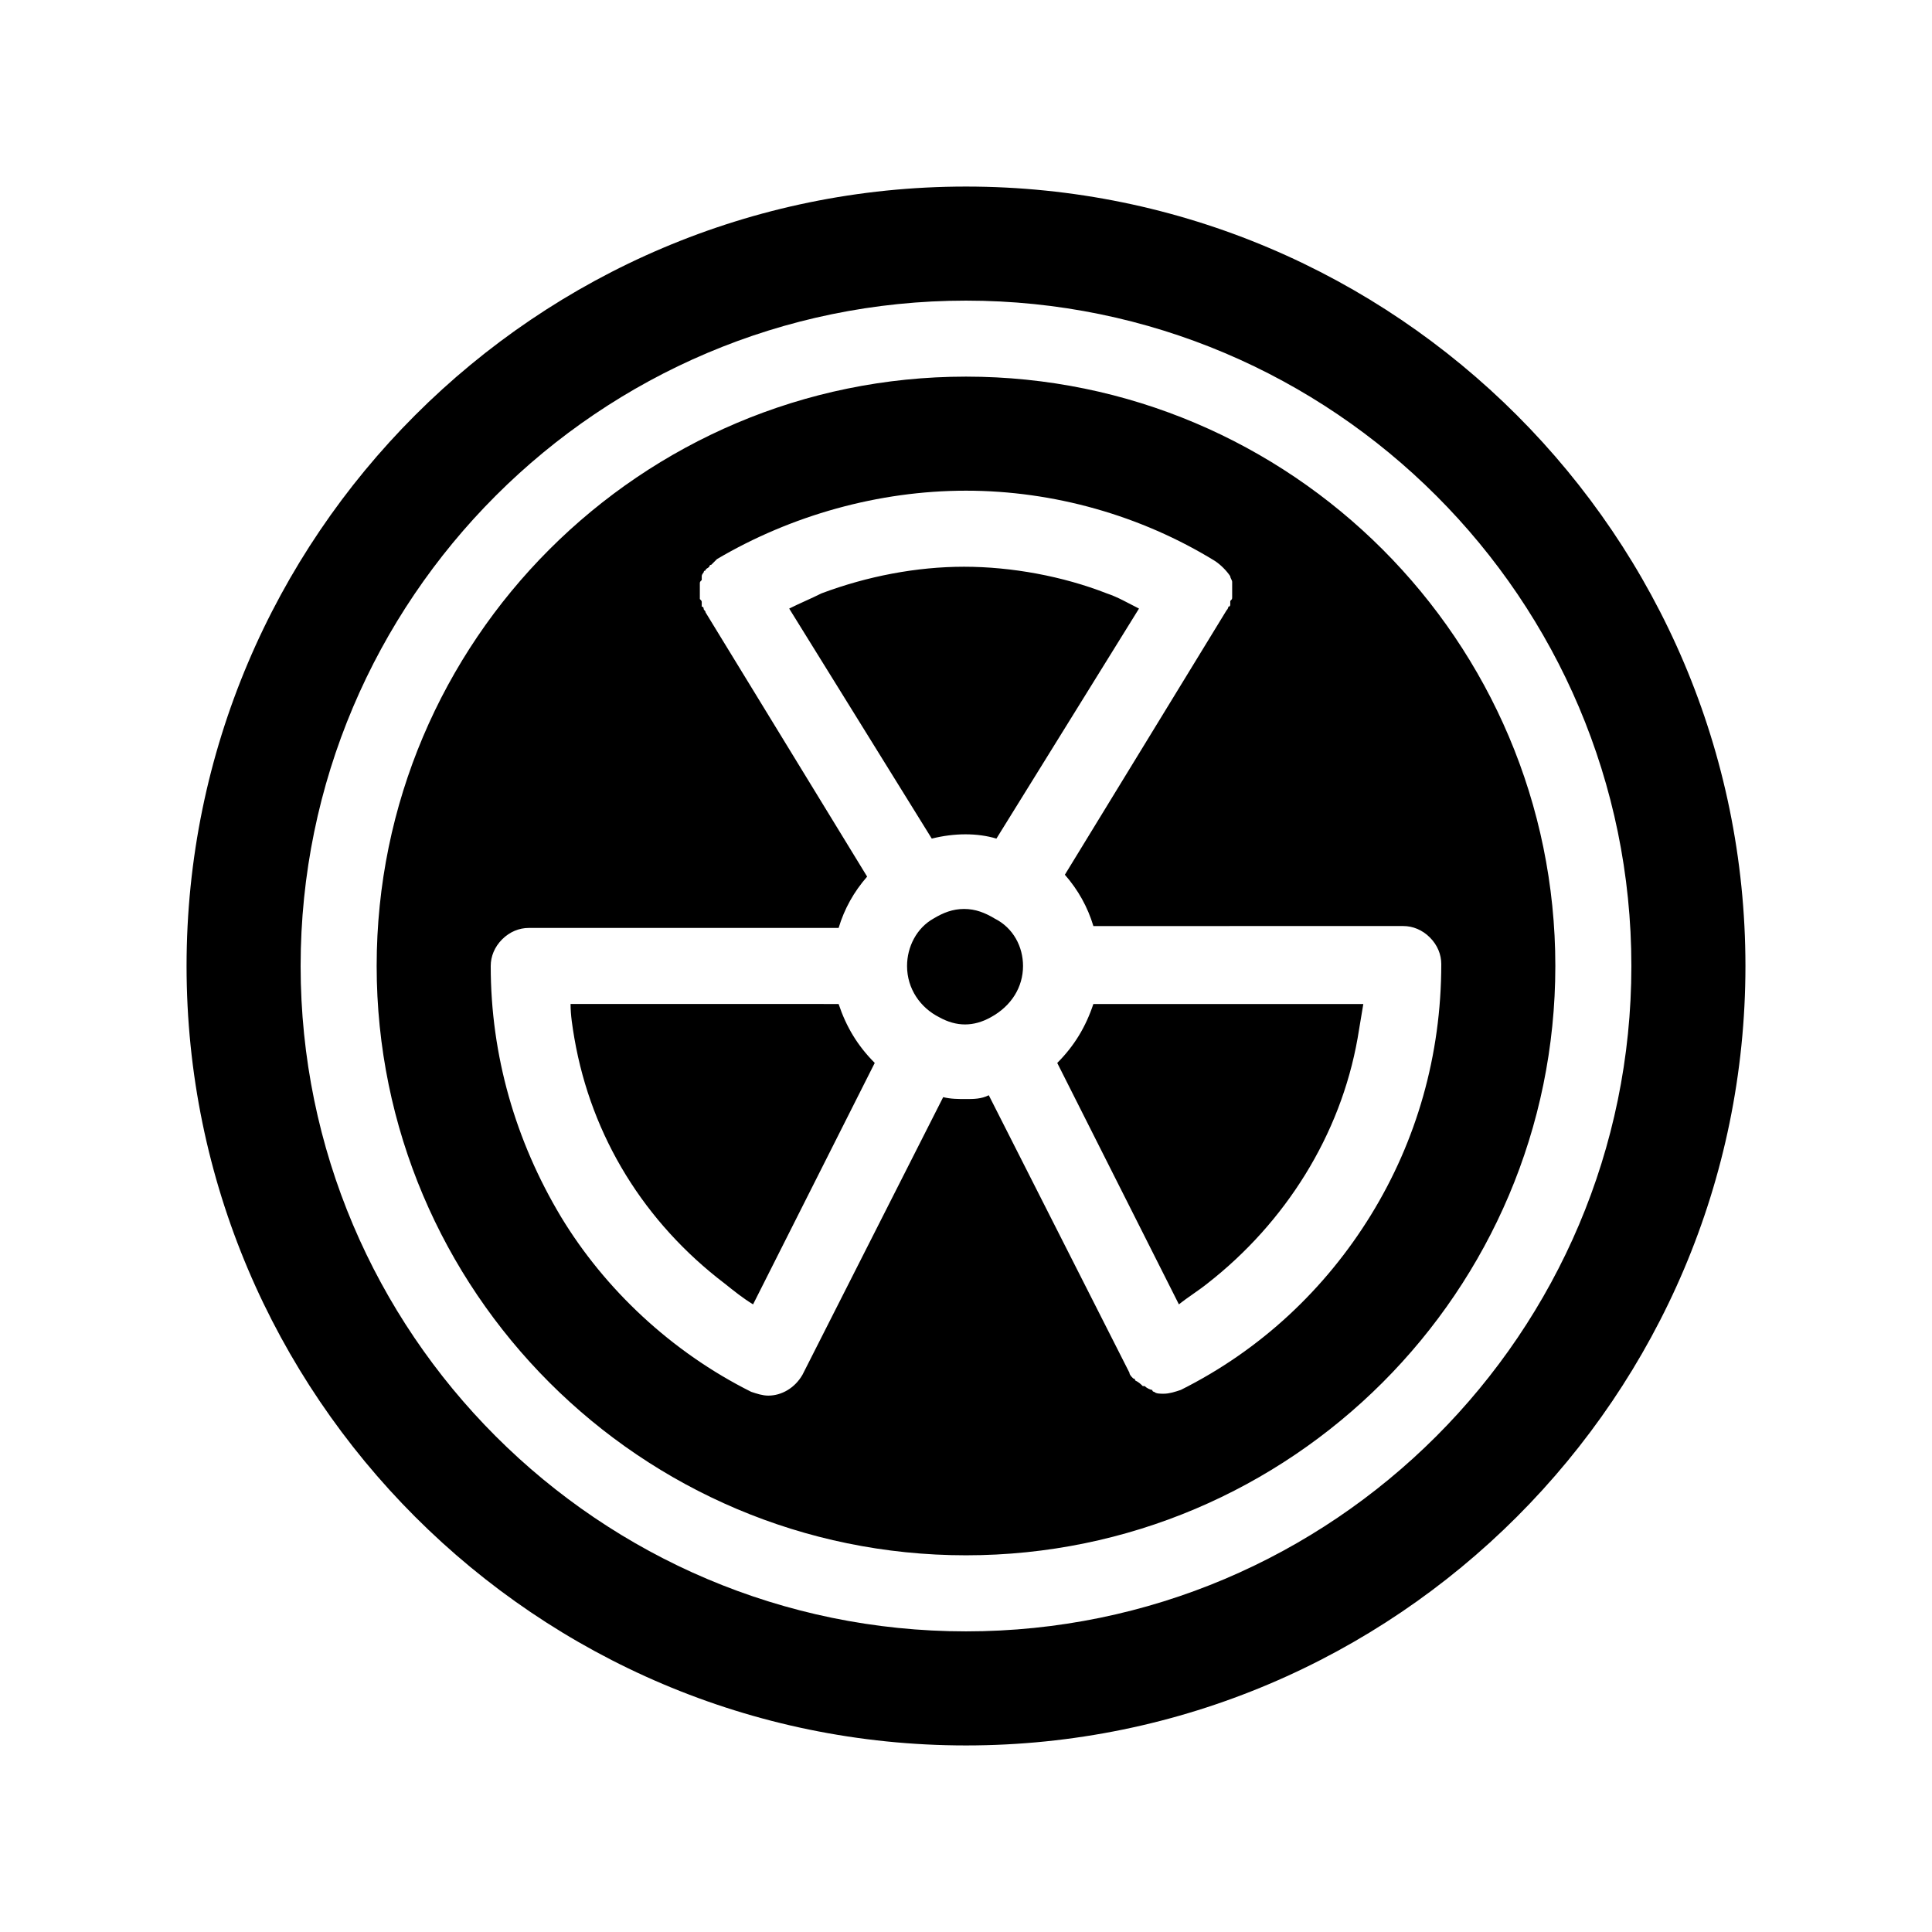
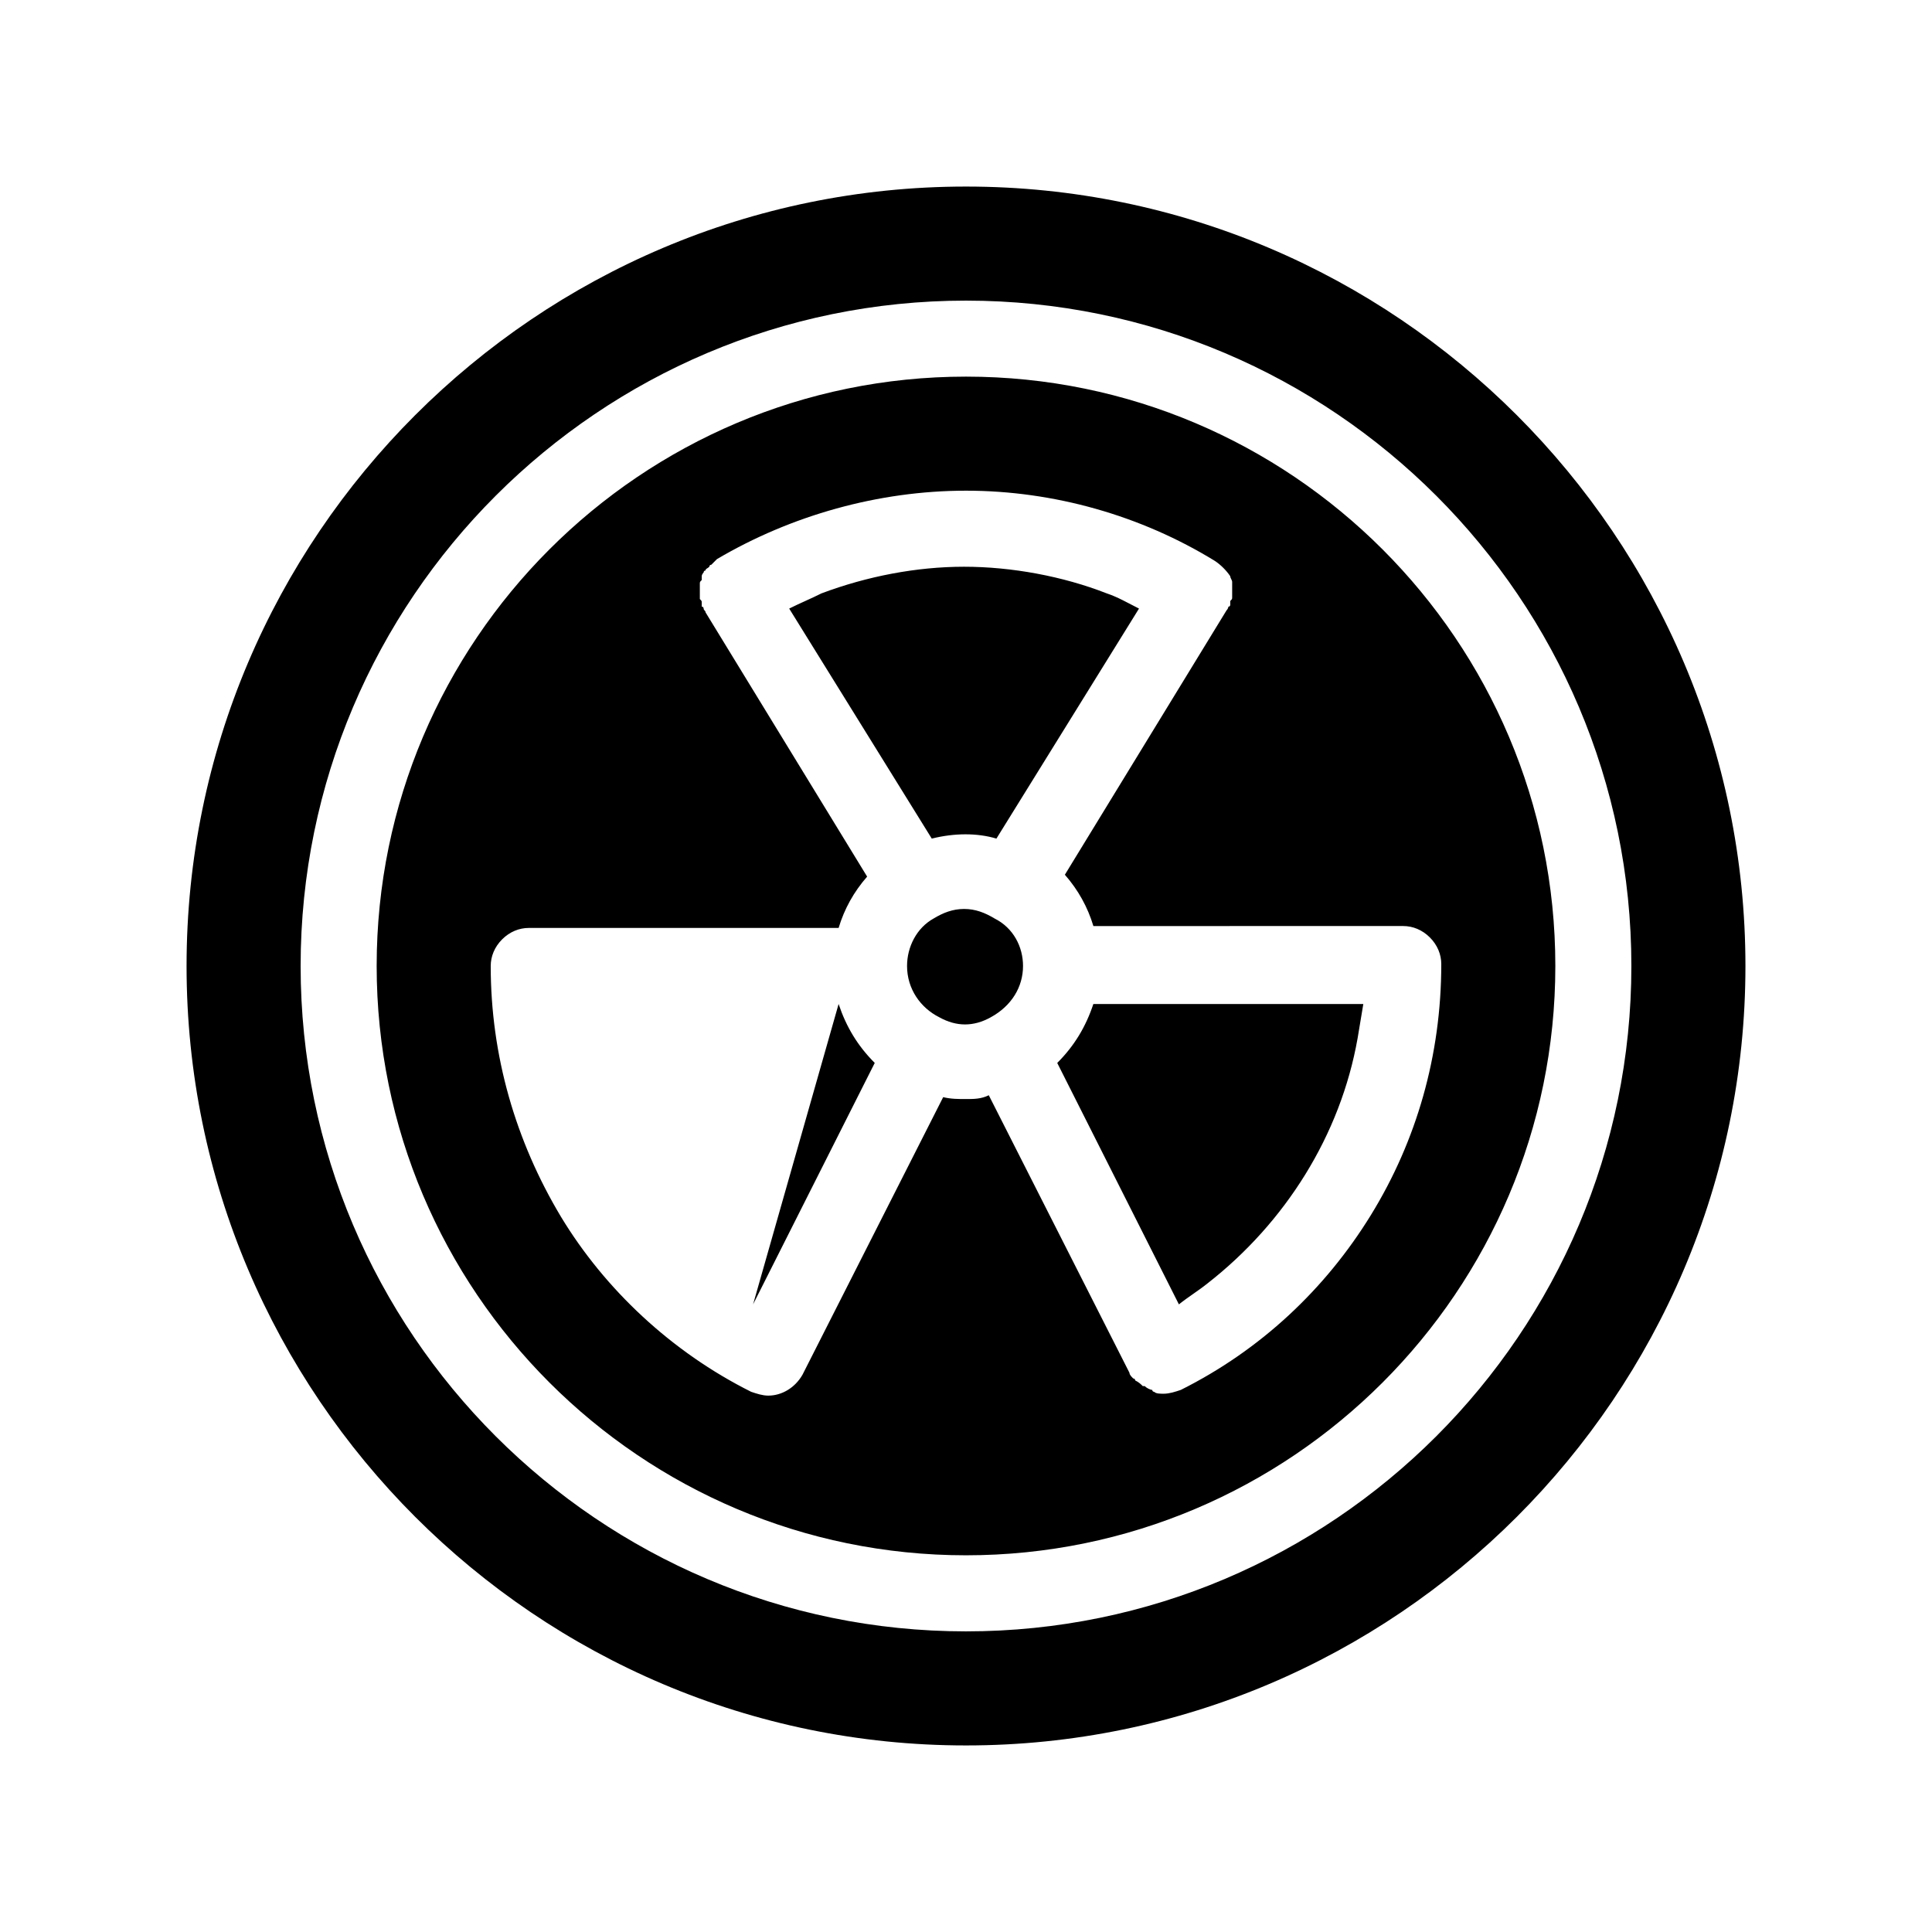
<svg xmlns="http://www.w3.org/2000/svg" fill="#000000" width="800px" height="800px" version="1.1" viewBox="144 144 512 512">
-   <path d="m400 193.44c-113.86 0-206.56 92.699-206.56 206.56 0 113.86 92.699 206.56 206.56 206.56 113.86 0 206.56-92.699 206.56-206.56-0.004-113.86-92.703-206.56-206.56-206.56zm0 382.89c-97.234 0-176.33-79.098-176.33-176.33s79.098-176.33 176.33-176.33 176.33 79.098 176.33 176.33-79.098 176.33-176.33 176.33zm33.754-166.26h71.539c-0.504 3.023-1.008 6.047-1.512 9.07-4.535 25.695-19.145 48.871-39.801 64.992-2.519 2.016-5.039 3.527-7.559 5.543l-32.242-63.984c4.535-4.535 7.559-9.574 9.574-15.621zm-18.641-10.074c0 5.543-3.023 10.578-8.566 13.602-4.535 2.519-9.07 2.519-13.602 0-5.039-2.519-8.566-7.559-8.566-13.602 0-5.039 2.519-10.078 7.055-12.594 2.519-1.512 5.039-2.519 8.062-2.519 3.023 0 5.543 1.008 8.062 2.519 5.035 2.516 7.555 7.555 7.555 12.594zm-24.184-33.758-37.785-60.961c3.023-1.512 5.543-2.519 8.566-4.031 12.09-4.535 25.191-7.055 37.785-7.055s26.199 2.519 37.785 7.055c3.023 1.008 5.543 2.519 8.566 4.031l-37.785 60.961c-5.043-1.512-11.086-1.512-17.133 0zm-24.688 43.832c2.016 6.047 5.039 11.082 9.574 15.617l-32.242 63.984c-2.519-1.512-5.039-3.527-7.559-5.543-21.16-16.121-35.266-38.793-39.801-64.992-0.504-3.023-1.008-6.047-1.008-9.07zm33.758-166.26c-86.152 0-156.18 70.031-156.18 156.18 0 86.152 70.031 156.18 156.18 156.18 86.152 0 156.18-70.031 156.18-156.18 0-86.148-70.031-156.18-156.18-156.18zm107.31 222.18c-12.09 19.648-29.223 35.77-50.383 46.352-1.512 0.504-3.023 1.008-4.535 1.008-1.008 0-2.016 0-2.519-0.504 0 0-0.504 0-0.504-0.504-0.504 0-1.512-0.504-2.016-1.008h-0.504c-0.504-0.504-1.008-1.008-2.016-1.512 0 0 0-0.504-0.504-0.504-0.504-0.504-1.008-1.008-1.008-1.512l-37.281-73.555c-2.012 1.008-4.023 1.008-6.039 1.008s-4.031 0-6.047-0.504l-37.281 73.555c-2.016 3.527-5.543 5.543-9.07 5.543-1.512 0-3.023-0.504-4.535-1.008-21.16-10.578-38.793-27.207-50.383-46.352-12.09-20.152-18.637-42.824-18.637-66.5 0-2.519 1.008-5.039 3.023-7.055 2.016-2.016 4.531-3.023 7.051-3.023h82.121c1.512-5.039 4.031-9.574 7.559-13.602l-42.824-70.031c0-0.504-0.504-0.504-0.504-1.008 0 0 0-0.504-0.504-0.504v-1.008c0-0.504 0-0.504-0.504-1.008v-1.008-1.008-1.008-1.008c0-0.504 0-0.504 0.504-1.008v-1.008c0-0.504 0.504-1.008 0.504-1.008s0-0.504 0.504-0.504c0-0.504 0.504-0.504 1.008-1.008 0 0 0-0.504 0.504-0.504 0.504-0.504 0.504-0.504 1.008-1.008l0.504-0.504c19.648-11.586 42.824-18.133 66-18.133s46.352 6.551 66 18.641c1.512 1.008 3.023 2.519 4.031 4.031 0 0.504 0.504 1.008 0.504 1.512v0.504 1.008 0.504 1.008 1.008c0 0.504 0 0.504-0.504 1.008v1.008s0 0.504-0.504 0.504c0 0.504-0.504 1.008-0.504 1.008l-42.824 70.031c3.527 4.031 6.047 8.566 7.559 13.602l82.117-0.004c2.519 0 5.039 1.008 7.055 3.023 2.016 2.016 3.023 4.535 3.023 7.055-0.004 24.18-6.551 46.852-18.645 66.5z" />
+   <path d="m400 193.44c-113.86 0-206.56 92.699-206.56 206.56 0 113.86 92.699 206.56 206.56 206.56 113.86 0 206.56-92.699 206.56-206.56-0.004-113.86-92.703-206.56-206.56-206.56zm0 382.89c-97.234 0-176.33-79.098-176.33-176.33s79.098-176.33 176.33-176.33 176.33 79.098 176.33 176.33-79.098 176.33-176.33 176.33zm33.754-166.26h71.539c-0.504 3.023-1.008 6.047-1.512 9.07-4.535 25.695-19.145 48.871-39.801 64.992-2.519 2.016-5.039 3.527-7.559 5.543l-32.242-63.984c4.535-4.535 7.559-9.574 9.574-15.621zm-18.641-10.074c0 5.543-3.023 10.578-8.566 13.602-4.535 2.519-9.07 2.519-13.602 0-5.039-2.519-8.566-7.559-8.566-13.602 0-5.039 2.519-10.078 7.055-12.594 2.519-1.512 5.039-2.519 8.062-2.519 3.023 0 5.543 1.008 8.062 2.519 5.035 2.516 7.555 7.555 7.555 12.594zm-24.184-33.758-37.785-60.961c3.023-1.512 5.543-2.519 8.566-4.031 12.09-4.535 25.191-7.055 37.785-7.055s26.199 2.519 37.785 7.055c3.023 1.008 5.543 2.519 8.566 4.031l-37.785 60.961c-5.043-1.512-11.086-1.512-17.133 0zm-24.688 43.832c2.016 6.047 5.039 11.082 9.574 15.617l-32.242 63.984zm33.758-166.26c-86.152 0-156.18 70.031-156.18 156.18 0 86.152 70.031 156.18 156.18 156.18 86.152 0 156.18-70.031 156.18-156.18 0-86.148-70.031-156.18-156.18-156.18zm107.31 222.18c-12.09 19.648-29.223 35.77-50.383 46.352-1.512 0.504-3.023 1.008-4.535 1.008-1.008 0-2.016 0-2.519-0.504 0 0-0.504 0-0.504-0.504-0.504 0-1.512-0.504-2.016-1.008h-0.504c-0.504-0.504-1.008-1.008-2.016-1.512 0 0 0-0.504-0.504-0.504-0.504-0.504-1.008-1.008-1.008-1.512l-37.281-73.555c-2.012 1.008-4.023 1.008-6.039 1.008s-4.031 0-6.047-0.504l-37.281 73.555c-2.016 3.527-5.543 5.543-9.07 5.543-1.512 0-3.023-0.504-4.535-1.008-21.16-10.578-38.793-27.207-50.383-46.352-12.09-20.152-18.637-42.824-18.637-66.5 0-2.519 1.008-5.039 3.023-7.055 2.016-2.016 4.531-3.023 7.051-3.023h82.121c1.512-5.039 4.031-9.574 7.559-13.602l-42.824-70.031c0-0.504-0.504-0.504-0.504-1.008 0 0 0-0.504-0.504-0.504v-1.008c0-0.504 0-0.504-0.504-1.008v-1.008-1.008-1.008-1.008c0-0.504 0-0.504 0.504-1.008v-1.008c0-0.504 0.504-1.008 0.504-1.008s0-0.504 0.504-0.504c0-0.504 0.504-0.504 1.008-1.008 0 0 0-0.504 0.504-0.504 0.504-0.504 0.504-0.504 1.008-1.008l0.504-0.504c19.648-11.586 42.824-18.133 66-18.133s46.352 6.551 66 18.641c1.512 1.008 3.023 2.519 4.031 4.031 0 0.504 0.504 1.008 0.504 1.512v0.504 1.008 0.504 1.008 1.008c0 0.504 0 0.504-0.504 1.008v1.008s0 0.504-0.504 0.504c0 0.504-0.504 1.008-0.504 1.008l-42.824 70.031c3.527 4.031 6.047 8.566 7.559 13.602l82.117-0.004c2.519 0 5.039 1.008 7.055 3.023 2.016 2.016 3.023 4.535 3.023 7.055-0.004 24.18-6.551 46.852-18.645 66.5z" />
</svg>